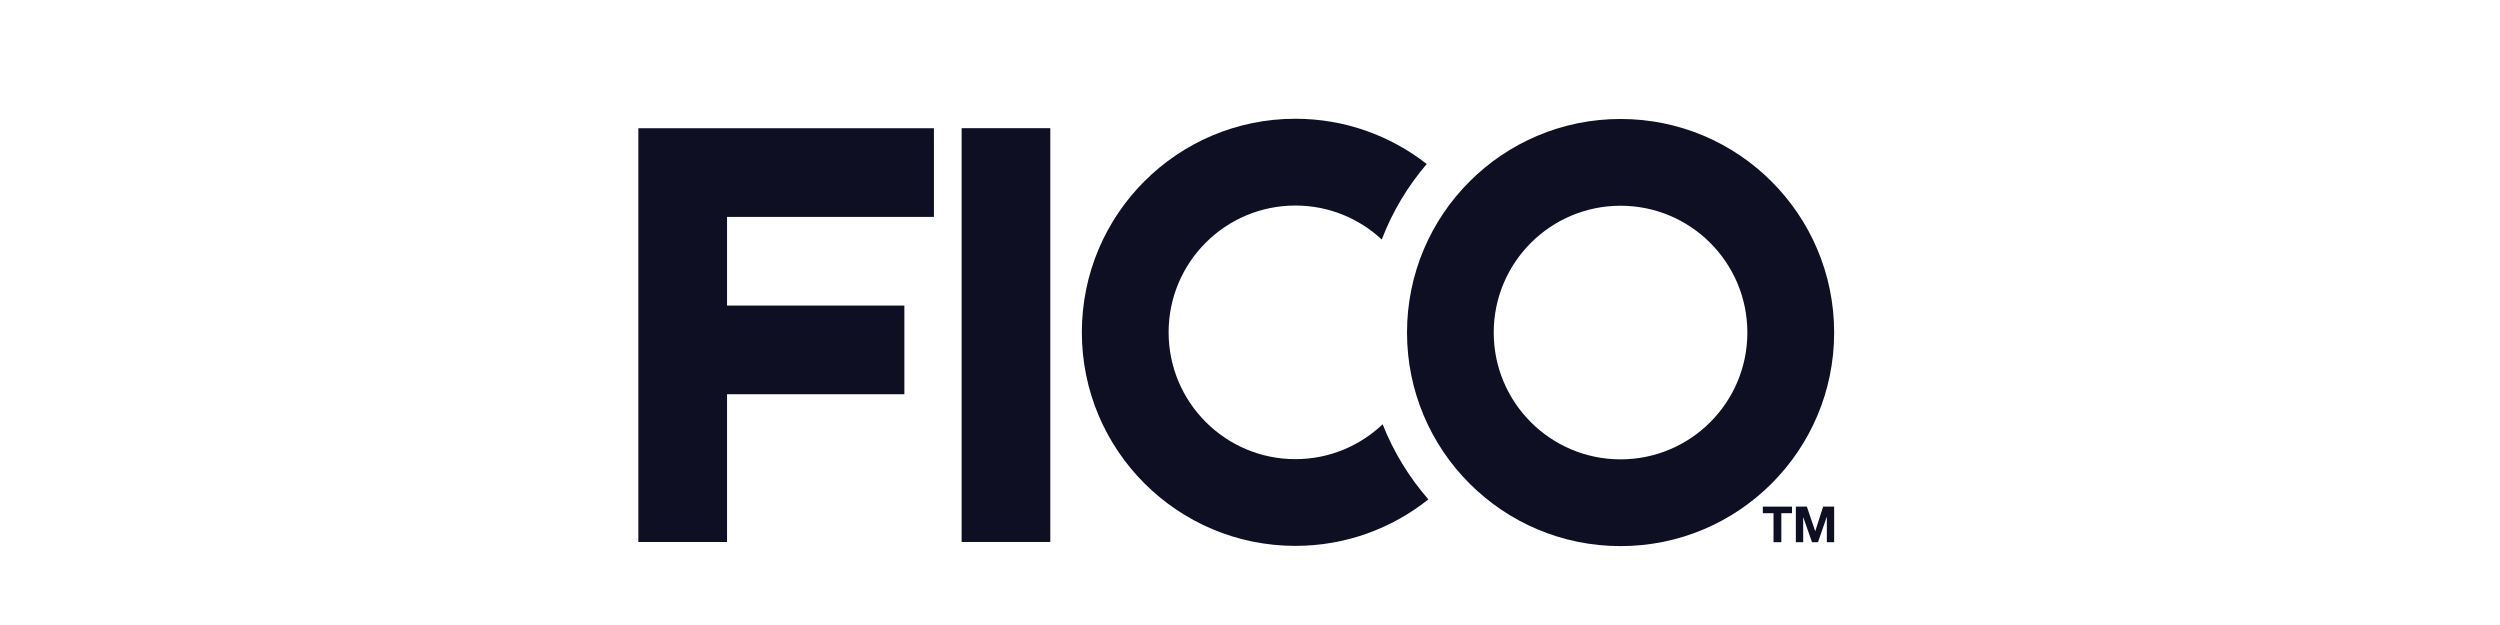
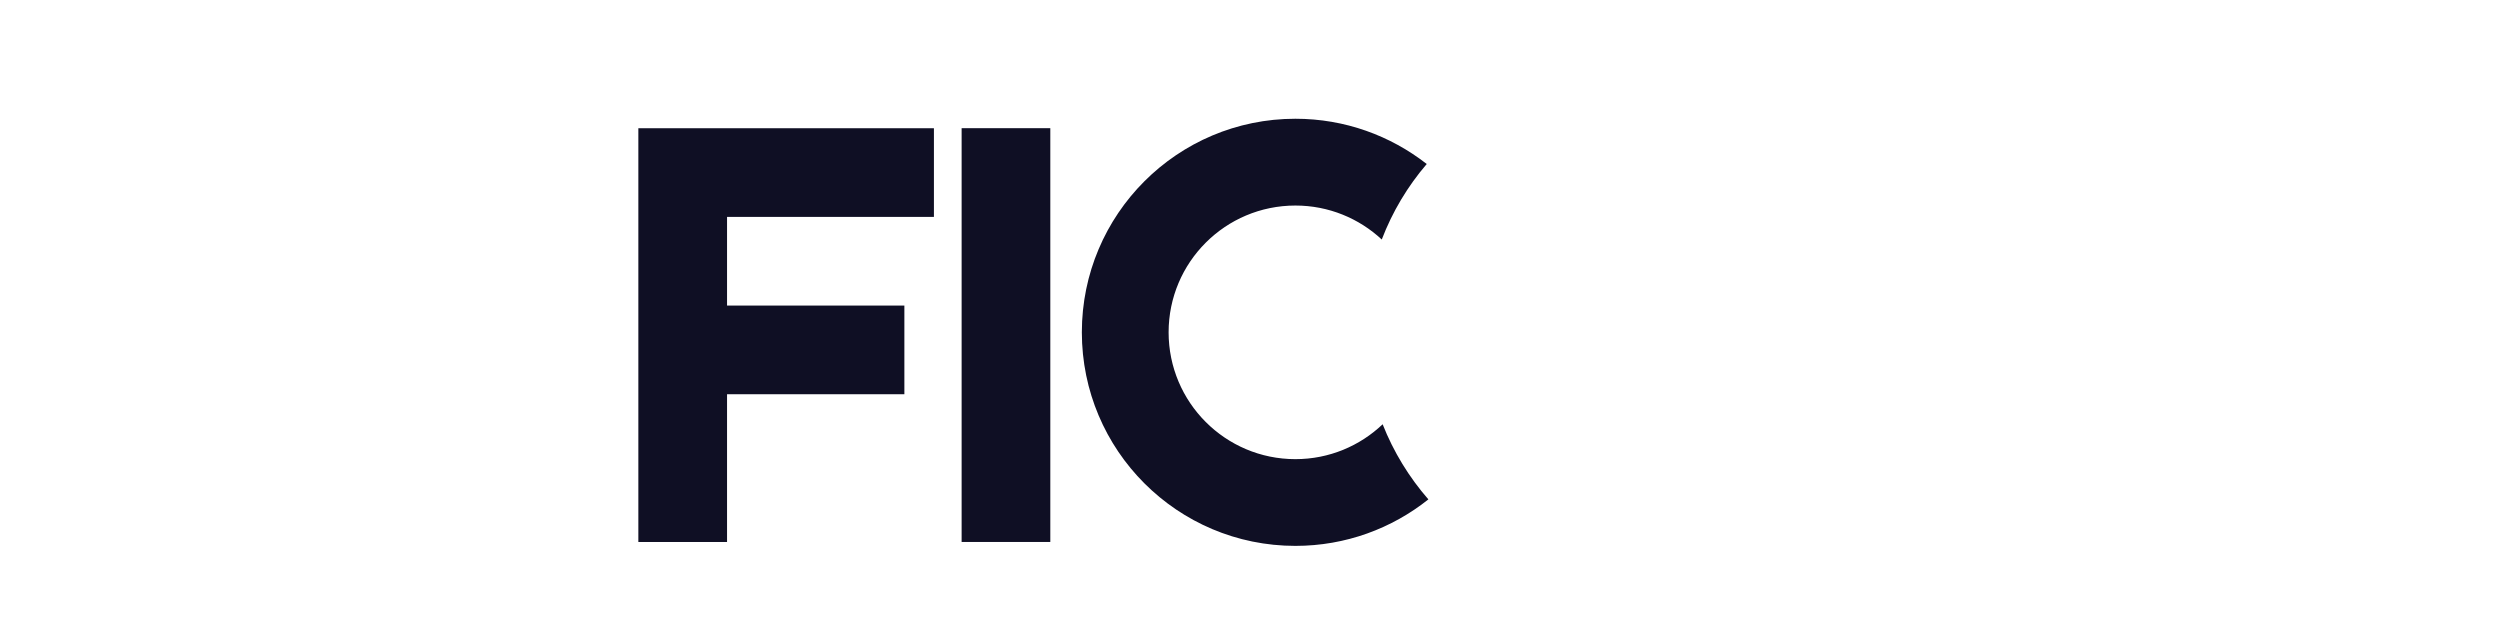
<svg xmlns="http://www.w3.org/2000/svg" width="88" height="22" viewBox="0 0 88 22" fill="none">
  <g clip-path="url(#clip0_577_2241)">
    <path d="M32.874 7.635V4.514H22.47V19.078H25.592V13.877H31.834V10.756H25.592V7.635H32.874Z" fill="#0F0F24" />
    <path d="M36.971 19.077H33.849V4.512H36.971V19.077Z" fill="#0F0F24" />
    <mask id="mask0_577_2241" style="mask-type:luminance" maskUnits="userSpaceOnUse" x="16" y="-8" width="55" height="32">
      <path d="M16.331 23.985H70.26V-7.144H16.331V23.985Z" fill="white" />
    </mask>
    <g mask="url(#mask0_577_2241)">
      <path d="M48.669 14.934C47.87 15.694 46.789 16.162 45.598 16.162C43.133 16.162 41.135 14.163 41.135 11.697C41.135 9.233 43.133 7.235 45.598 7.235C46.773 7.235 47.84 7.689 48.638 8.431C49.012 7.452 49.551 6.554 50.221 5.773C48.946 4.777 47.342 4.18 45.598 4.18C41.445 4.18 38.081 7.546 38.081 11.697C38.081 15.849 41.445 19.215 45.598 19.215C47.368 19.215 48.995 18.601 50.279 17.578C49.601 16.802 49.053 15.909 48.669 14.934Z" fill="#0F0F24" />
-       <path d="M57.044 16.169C54.579 16.169 52.579 14.171 52.579 11.706C52.579 9.24 54.579 7.242 57.044 7.242C59.509 7.242 61.507 9.24 61.507 11.706C61.507 14.171 59.509 16.169 57.044 16.169ZM57.044 4.188C52.89 4.188 49.527 7.554 49.527 11.706C49.527 15.857 52.89 19.223 57.044 19.223C61.197 19.223 64.562 15.857 64.562 11.706C64.562 7.554 61.197 4.188 57.044 4.188Z" fill="#0F0F24" />
-       <path d="M62.052 18.064V17.833H63.078V18.064H62.703V19.085H62.428V18.064H62.052Z" fill="#0F0F24" />
-       <path d="M63.601 17.833L63.894 18.694H63.898L64.175 17.833H64.562V19.085H64.305V18.197H64.3L63.994 19.085H63.782L63.475 18.206H63.472V19.085H63.214V17.833H63.601Z" fill="#0F0F24" />
    </g>
  </g>
  <defs>
    <clipPath id="clip0_577_2241">
      <rect width="86.52" height="20.16" fill="white" transform="translate(0.54 0.92)" />
    </clipPath>
  </defs>
</svg>